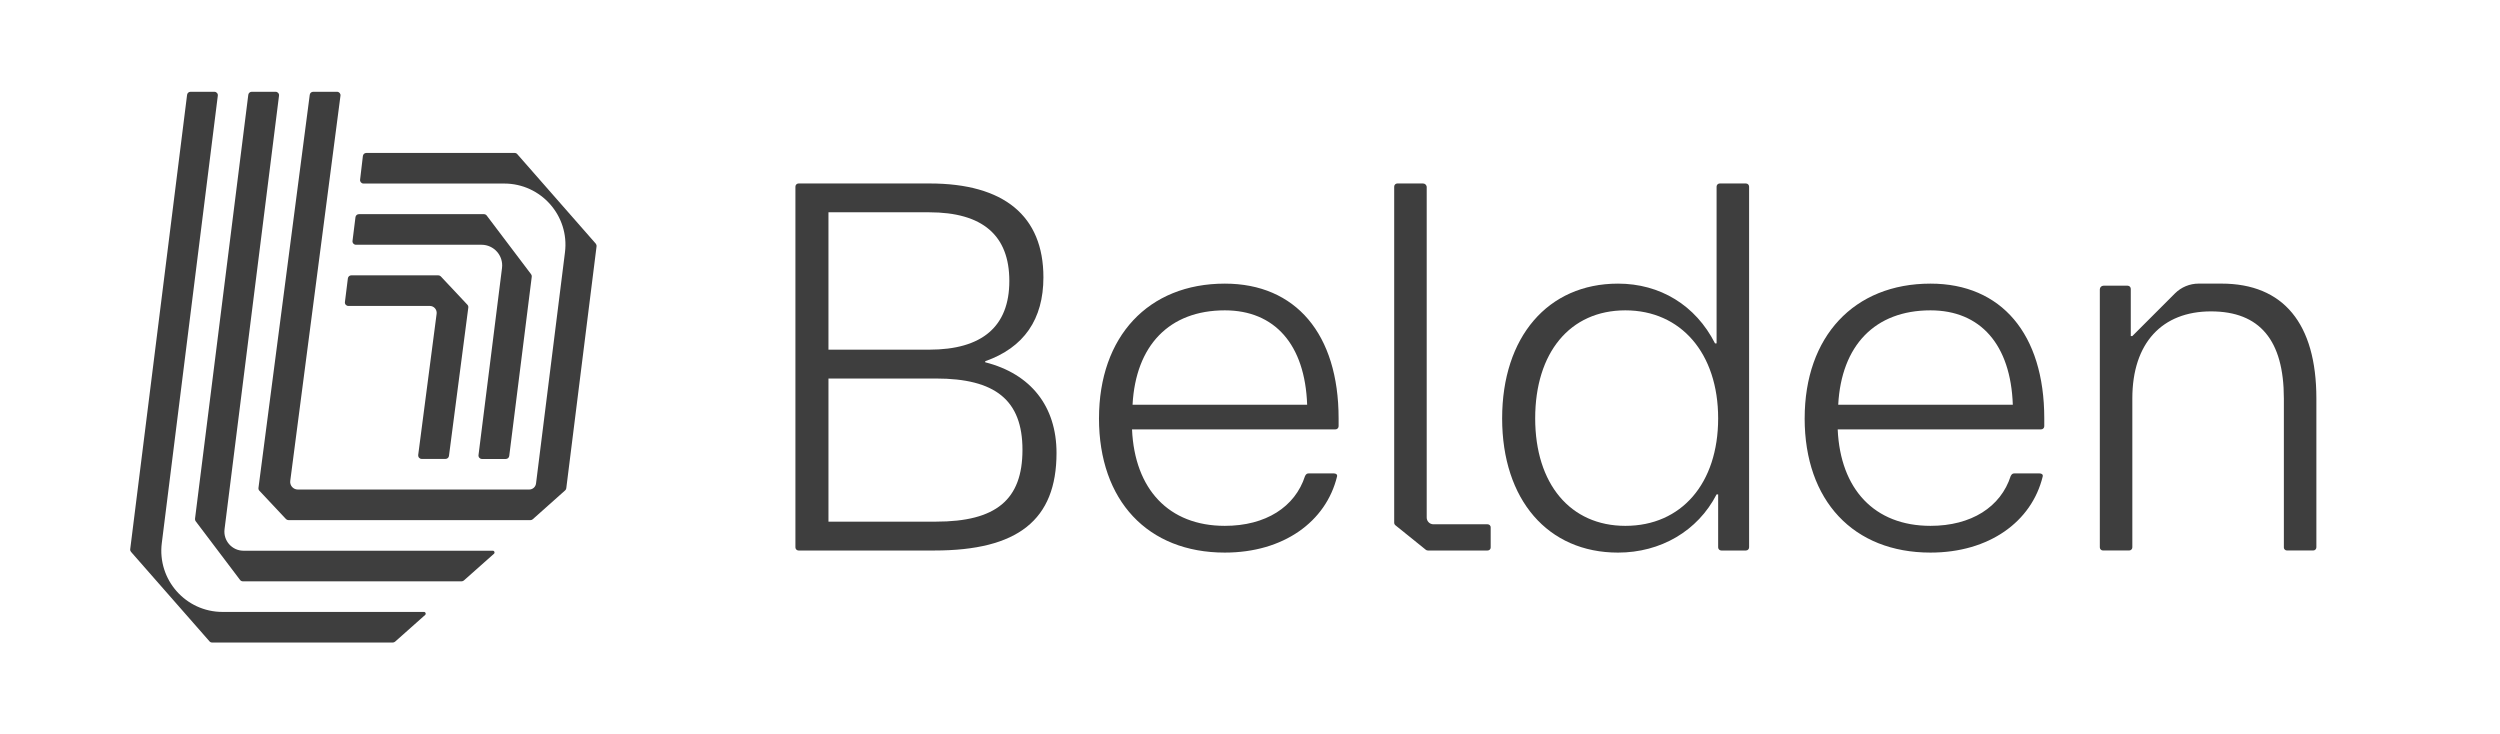
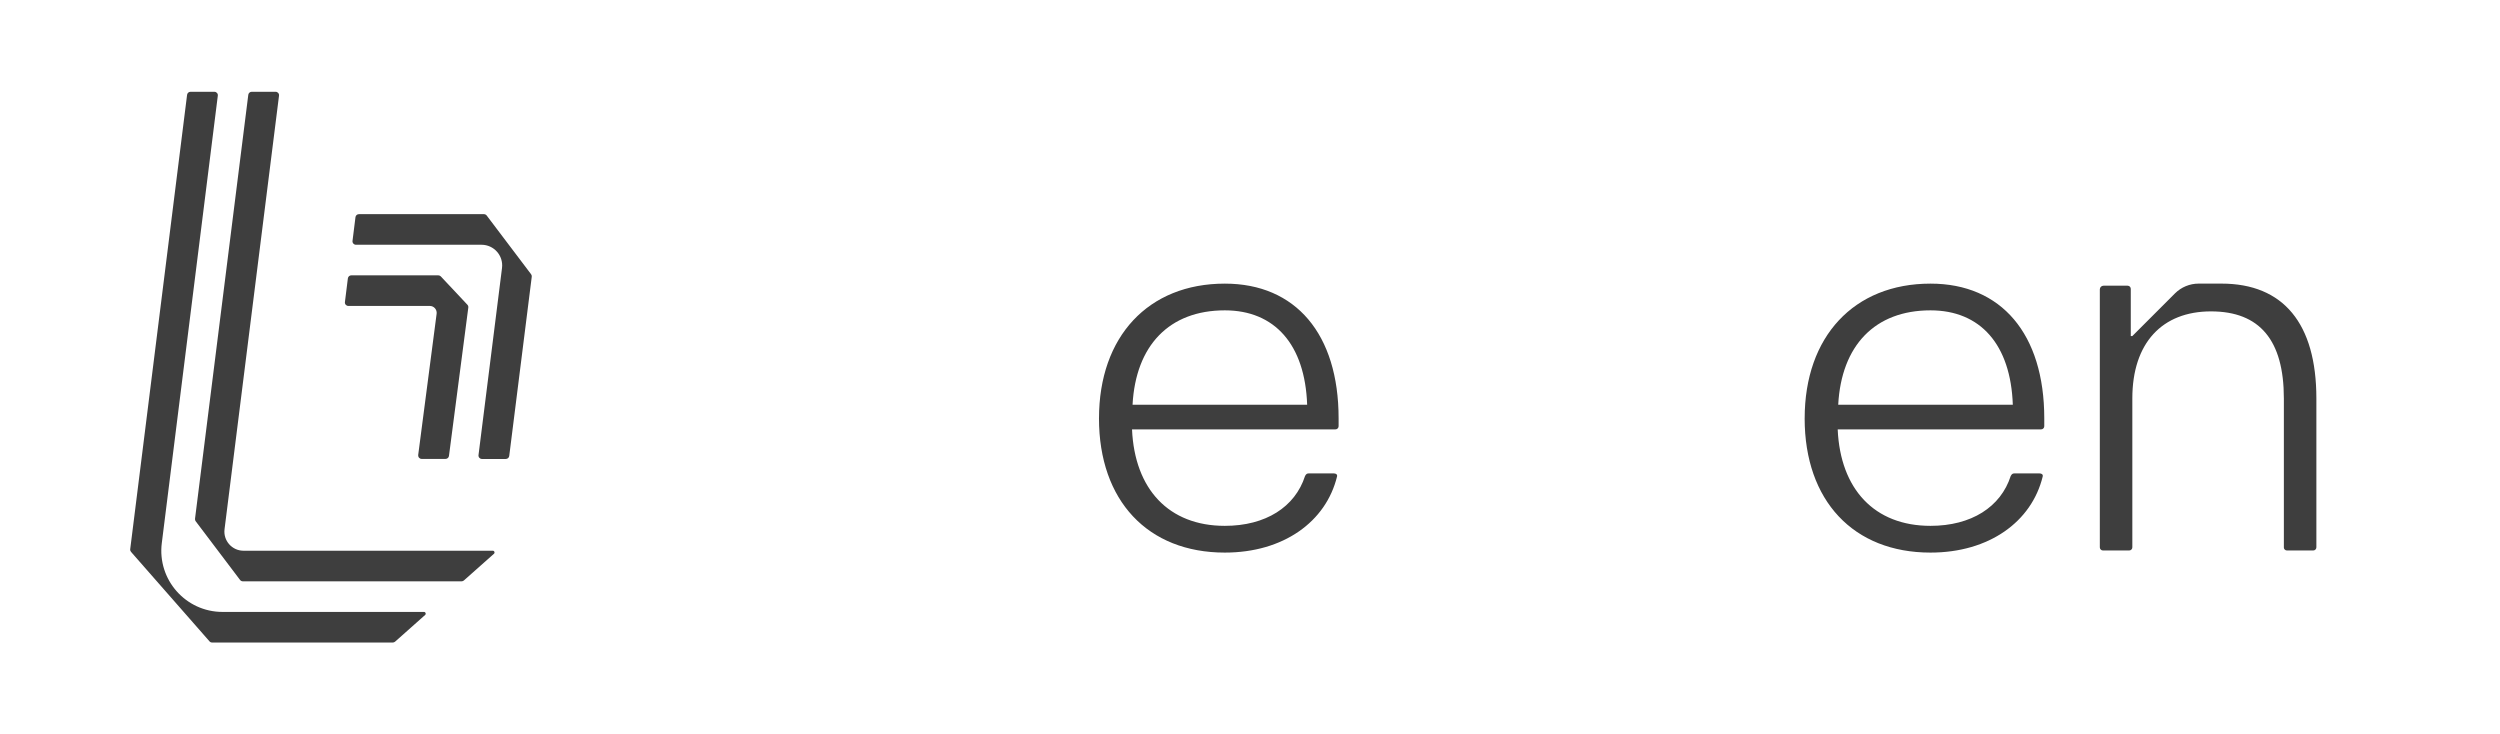
<svg xmlns="http://www.w3.org/2000/svg" id="Layer_1" version="1.1" viewBox="0 0 1134.78 333.3">
  <defs>
    <style>
      .st0 {
        fill: #3e3e3e;
      }
    </style>
  </defs>
  <g>
-     <path class="st0" d="M361.05,248.44V84.71c0-.79.64-1.43,1.43-1.43h59.5c33.8,0,51.64,14.76,51.64,42.6,0,19.04-8.81,31.89-26.42,38.08v.48c20.7,5.24,32.37,19.99,32.37,41.17,0,30.46-17.61,44.27-55.45,44.27h-61.64c-.79,0-1.43-.64-1.43-1.43ZM421.74,158.72c24.04,0,36.41-10.47,36.41-31.18s-12.14-31.18-36.41-31.18h-45.69v62.35h45.69ZM424.84,236.78c27.37,0,39.27-10,39.27-32.6s-12.38-32.37-39.27-32.37h-48.79v64.97h48.79Z" />
    <path class="st0" d="M498.85,189.9c0-37.13,22.37-61.16,57.12-61.16,32.13,0,51.64,22.85,51.64,61.16v3.57c0,.79-.64,1.43-1.43,1.43h-92.34c1.19,27.13,16.66,43.79,42.12,43.79,18.56,0,31.89-8.57,36.41-22.61.48-.95.95-1.19,1.67-1.19h11.42c.95,0,1.67.48,1.43,1.43-5,20.47-24.28,34.51-50.93,34.51-34.98,0-57.12-23.56-57.12-60.93ZM593.33,183.71c-.95-27.37-14.76-42.84-37.36-42.84-25.23,0-40.46,15.95-41.89,42.84h79.25Z" />
-     <path class="st0" d="M681.84,189.9c0-36.89,20.71-61.16,52.6-61.16,19.04,0,35.22,9.76,44.03,27.13h.71v-71.16c0-.79.64-1.43,1.43-1.43h11.9c.79,0,1.43.64,1.43,1.43v163.74c0,.79-.64,1.43-1.43,1.43h-11.19c-.79,0-1.43-.64-1.43-1.43v-24.04h-.71c-8.57,16.66-25.46,26.42-44.74,26.42-31.89,0-52.6-24.04-52.6-60.93ZM737.77,238.69c25.46,0,42.12-19.28,42.12-48.79s-16.9-49.03-42.12-49.03-40.93,19.28-40.93,49.03,15.95,48.79,40.93,48.79Z" />
    <path class="st0" d="M819.16,189.9c0-37.13,22.37-61.16,57.12-61.16,32.13,0,51.64,22.85,51.64,61.16v3.57c0,.79-.64,1.43-1.43,1.43h-92.34c1.19,27.13,16.66,43.79,42.12,43.79,18.56,0,31.89-8.57,36.41-22.61.48-.95.95-1.19,1.67-1.19h11.42c.95,0,1.67.48,1.43,1.43-5,20.47-24.28,34.51-50.93,34.51-34.98,0-57.12-23.56-57.12-60.93ZM913.64,183.71c-.95-27.37-14.76-42.84-37.36-42.84-25.23,0-40.46,15.95-41.89,42.84h79.25Z" />
    <path class="st0" d="M967.19,152.53h.71s19.33-19.34,19.33-19.34c2.86-2.86,6.73-4.46,10.77-4.46h10.35c28.08,0,43.08,18.09,43.08,52.12v67.59c0,.79-.64,1.43-1.43,1.43h-11.9c-.71,0-1.43-.48-1.43-1.43v-67.59c0-26.42-10.95-39.51-33.08-39.51s-35.7,14.28-35.7,39.51v67.59c0,.79-.64,1.43-1.43,1.43h-11.9c-.79,0-1.43-.64-1.43-1.43v-117.09c0-.92.75-1.67,1.67-1.67h10.95c.79,0,1.43.64,1.43,1.43v21.42Z" />
-     <path class="st0" d="M632.84,237.24V84.71c0-.79.64-1.43,1.43-1.43h11.66c.92,0,1.67.75,1.67,1.67v149.98c0,1.68,1.36,3.05,3.05,3.05h24.56c.71,0,1.43.48,1.43,1.43v9.04c0,.95-.71,1.43-1.43,1.43h-27.07c-.35,0-.69-.12-.96-.34l-13.77-11.1c-.36-.29-.57-.73-.57-1.19Z" />
  </g>
  <g>
    <path class="st0" d="M178.3,291.65h-82.03c-.45,0-.88-.19-1.17-.53l-35.62-40.61c-.29-.34-.43-.78-.38-1.22l25.82-206.26c.1-.78.76-1.37,1.55-1.37h10.85c.94,0,1.67.82,1.55,1.76l-25.43,203.11c-2.08,16.58,10.85,31.23,27.56,31.23h91.46c.72,0,1.06.89.52,1.37l-13.65,12.13c-.29.25-.66.39-1.04.39Z" />
    <path class="st0" d="M209.53,263.87h-99.31c-.49,0-.95-.23-1.25-.62l-20.15-26.65c-.25-.32-.35-.73-.3-1.14l24.18-192.43c.1-.78.76-1.37,1.55-1.37h10.85c.94,0,1.67.82,1.55,1.76l-24.73,196.8c-.65,5.18,3.39,9.76,8.61,9.76h113.17c.72,0,1.06.89.52,1.37l-13.66,12.13c-.29.25-.66.39-1.04.39Z" />
-     <path class="st0" d="M270.79,111.79l-13.75,109.83c-.05.38-.23.72-.51.97l-14.7,13.1c-.29.26-.66.4-1.04.4h-109.84c-.43,0-.84-.18-1.14-.49l-12.08-12.86c-.32-.34-.47-.81-.41-1.27l23.28-178.45c.1-.78.76-1.36,1.55-1.36h10.85c.94,0,1.67.83,1.55,1.76l-22.8,174.86c-.28,2.08,1.34,3.92,3.44,3.92h105.02c1.58,0,2.91-1.17,3.1-2.74l13.14-104.93c2.08-16.58-10.86-31.22-27.57-31.22h-63.88c-.94,0-1.66-.82-1.55-1.75l1.27-10.76c.09-.79.76-1.38,1.55-1.38h67.35c.45,0,.88.19,1.17.53l35.61,40.61c.29.34.43.78.38,1.22Z" />
    <path class="st0" d="M217.2,206.56l10.67-84.92c.7-5.6-3.66-10.54-9.3-10.54h-57.01c-.94,0-1.67-.82-1.55-1.76l1.34-10.76c.1-.78.76-1.37,1.55-1.37h56.77c.49,0,.95.23,1.25.62l20.15,26.65c.25.32.35.73.3,1.14l-10.22,81.34c-.1.78-.76,1.37-1.55,1.37h-10.85c-.94,0-1.67-.82-1.55-1.76Z" />
    <path class="st0" d="M189.82,206.55l8.37-64.15c.24-1.87-1.21-3.53-3.1-3.53h-36.98c-.94,0-1.67-.82-1.55-1.76l1.34-10.76c.1-.78.76-1.37,1.55-1.37h39.5c.43,0,.84.18,1.14.49l12.07,12.86c.32.34.47.81.41,1.27l-8.78,67.35c-.1.78-.76,1.36-1.55,1.36h-10.85c-.94,0-1.67-.83-1.55-1.76Z" />
  </g>
</svg>